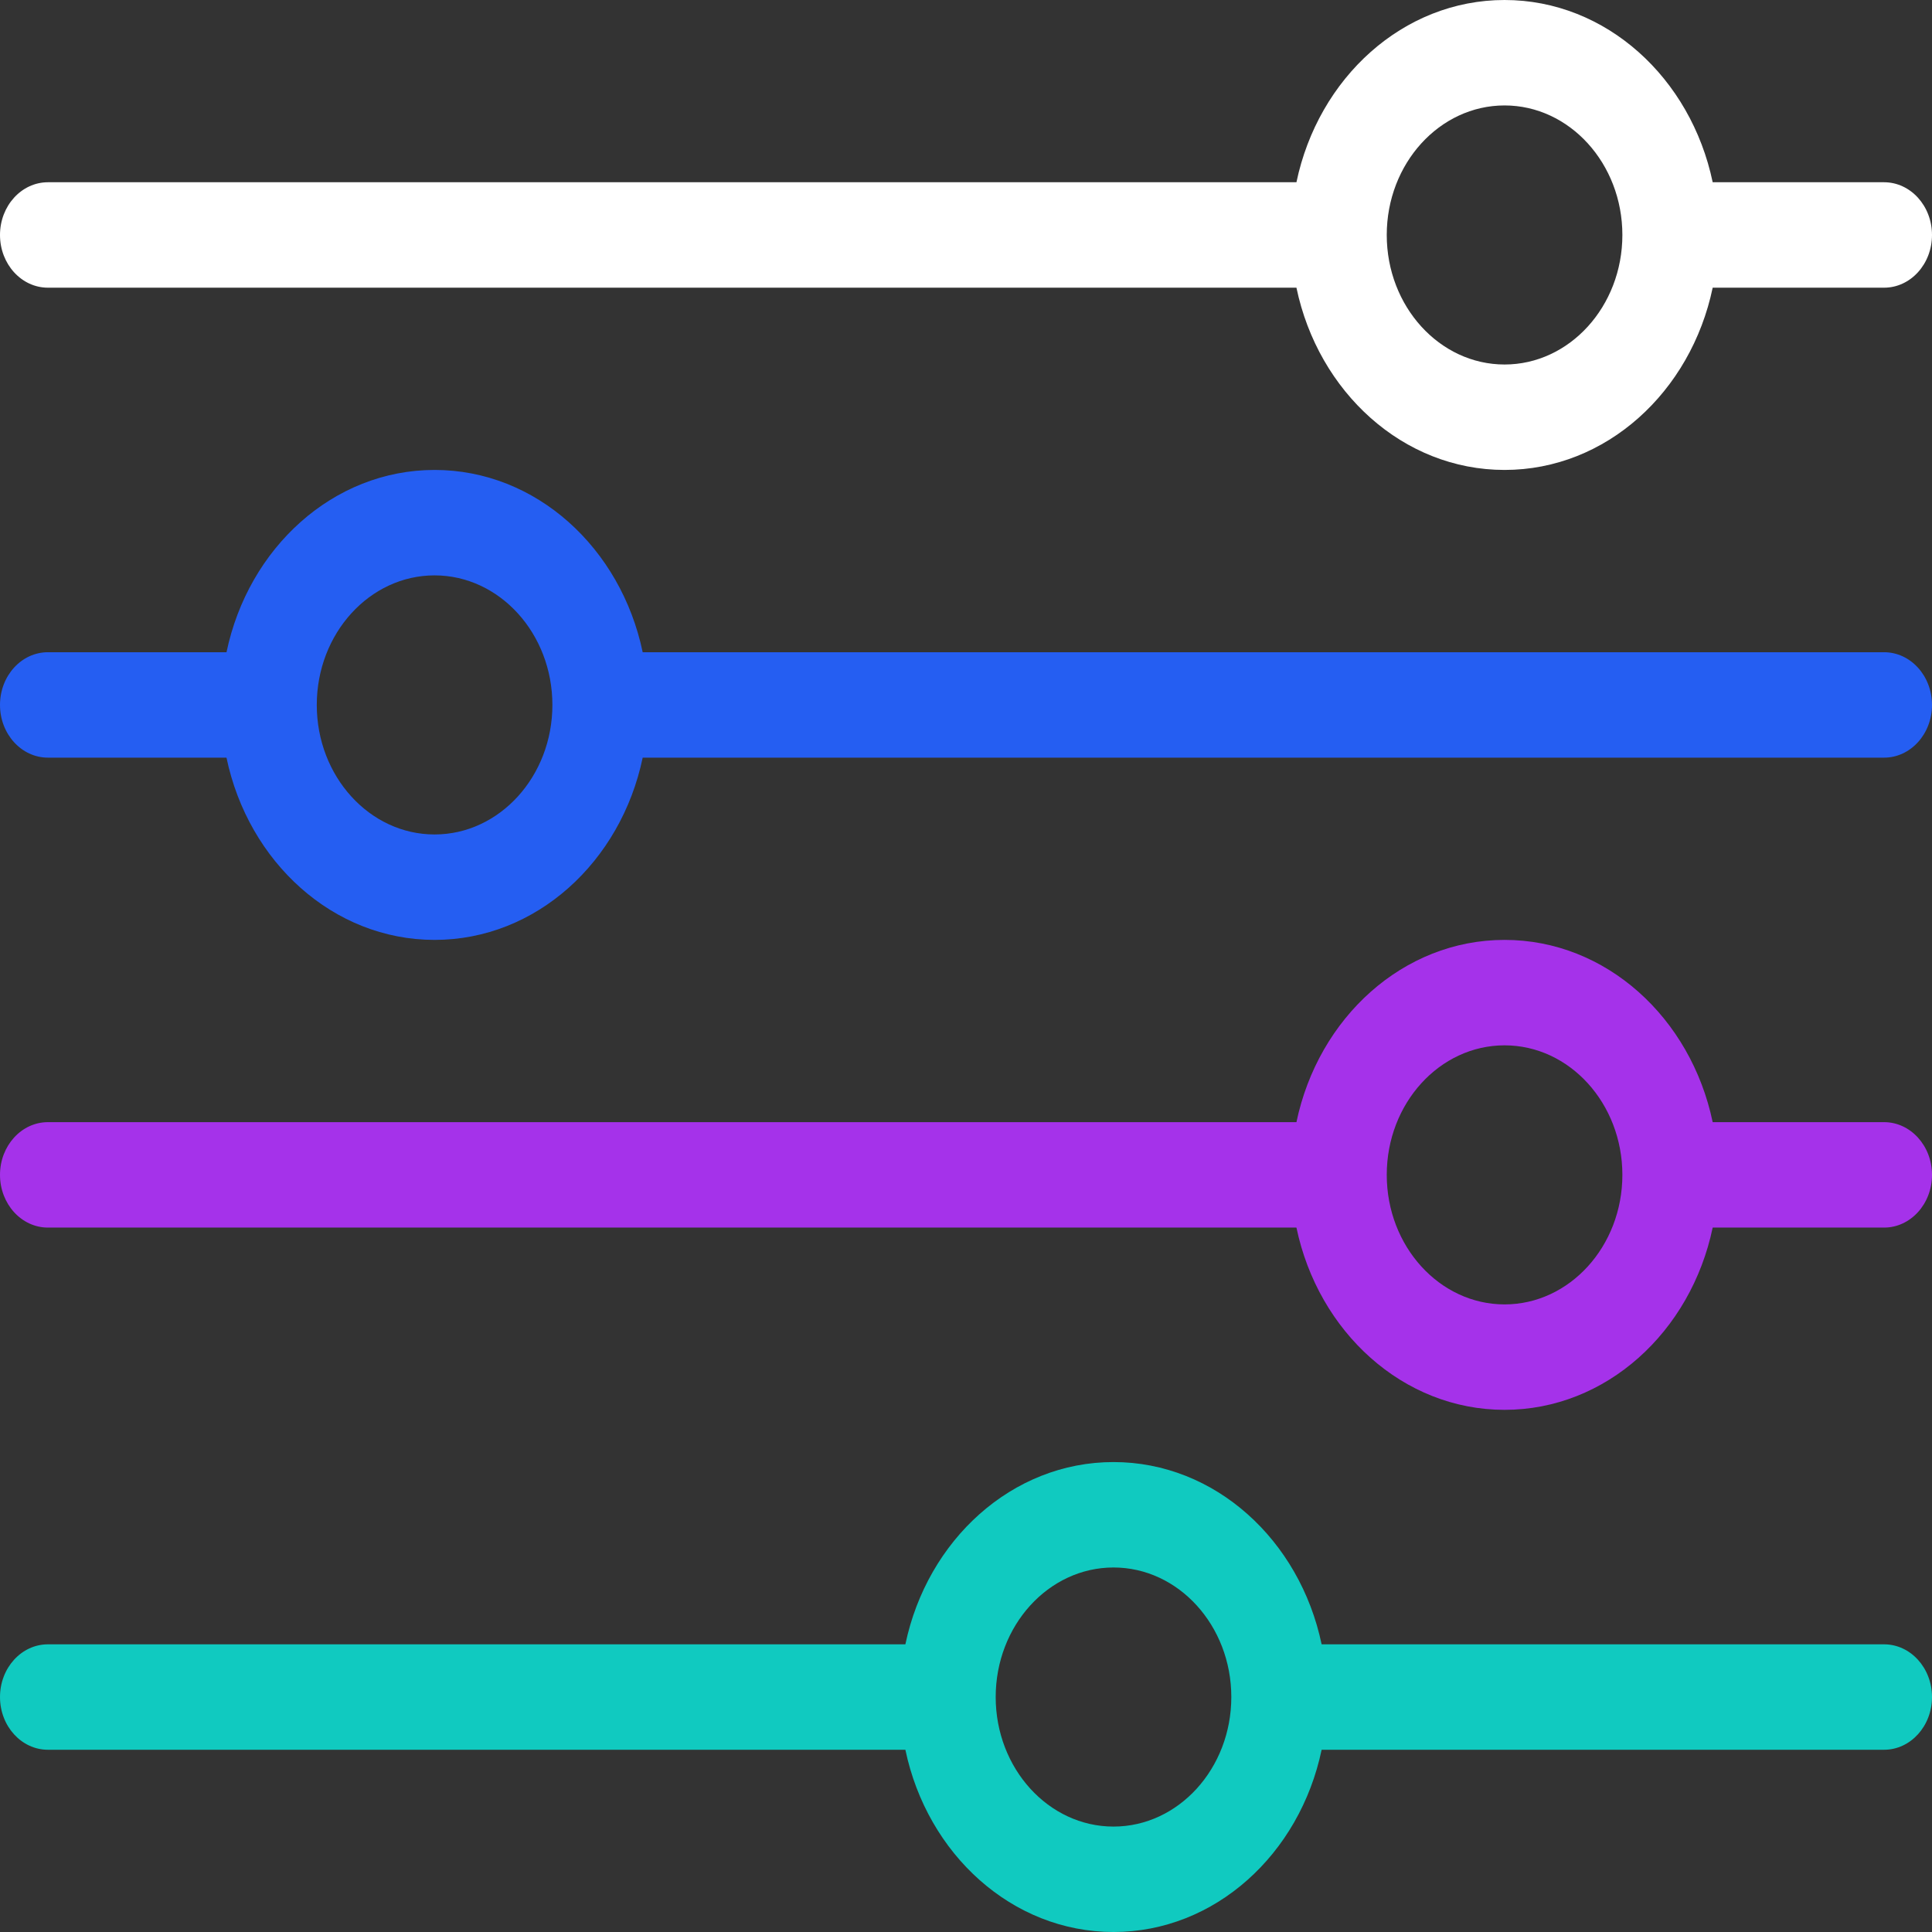
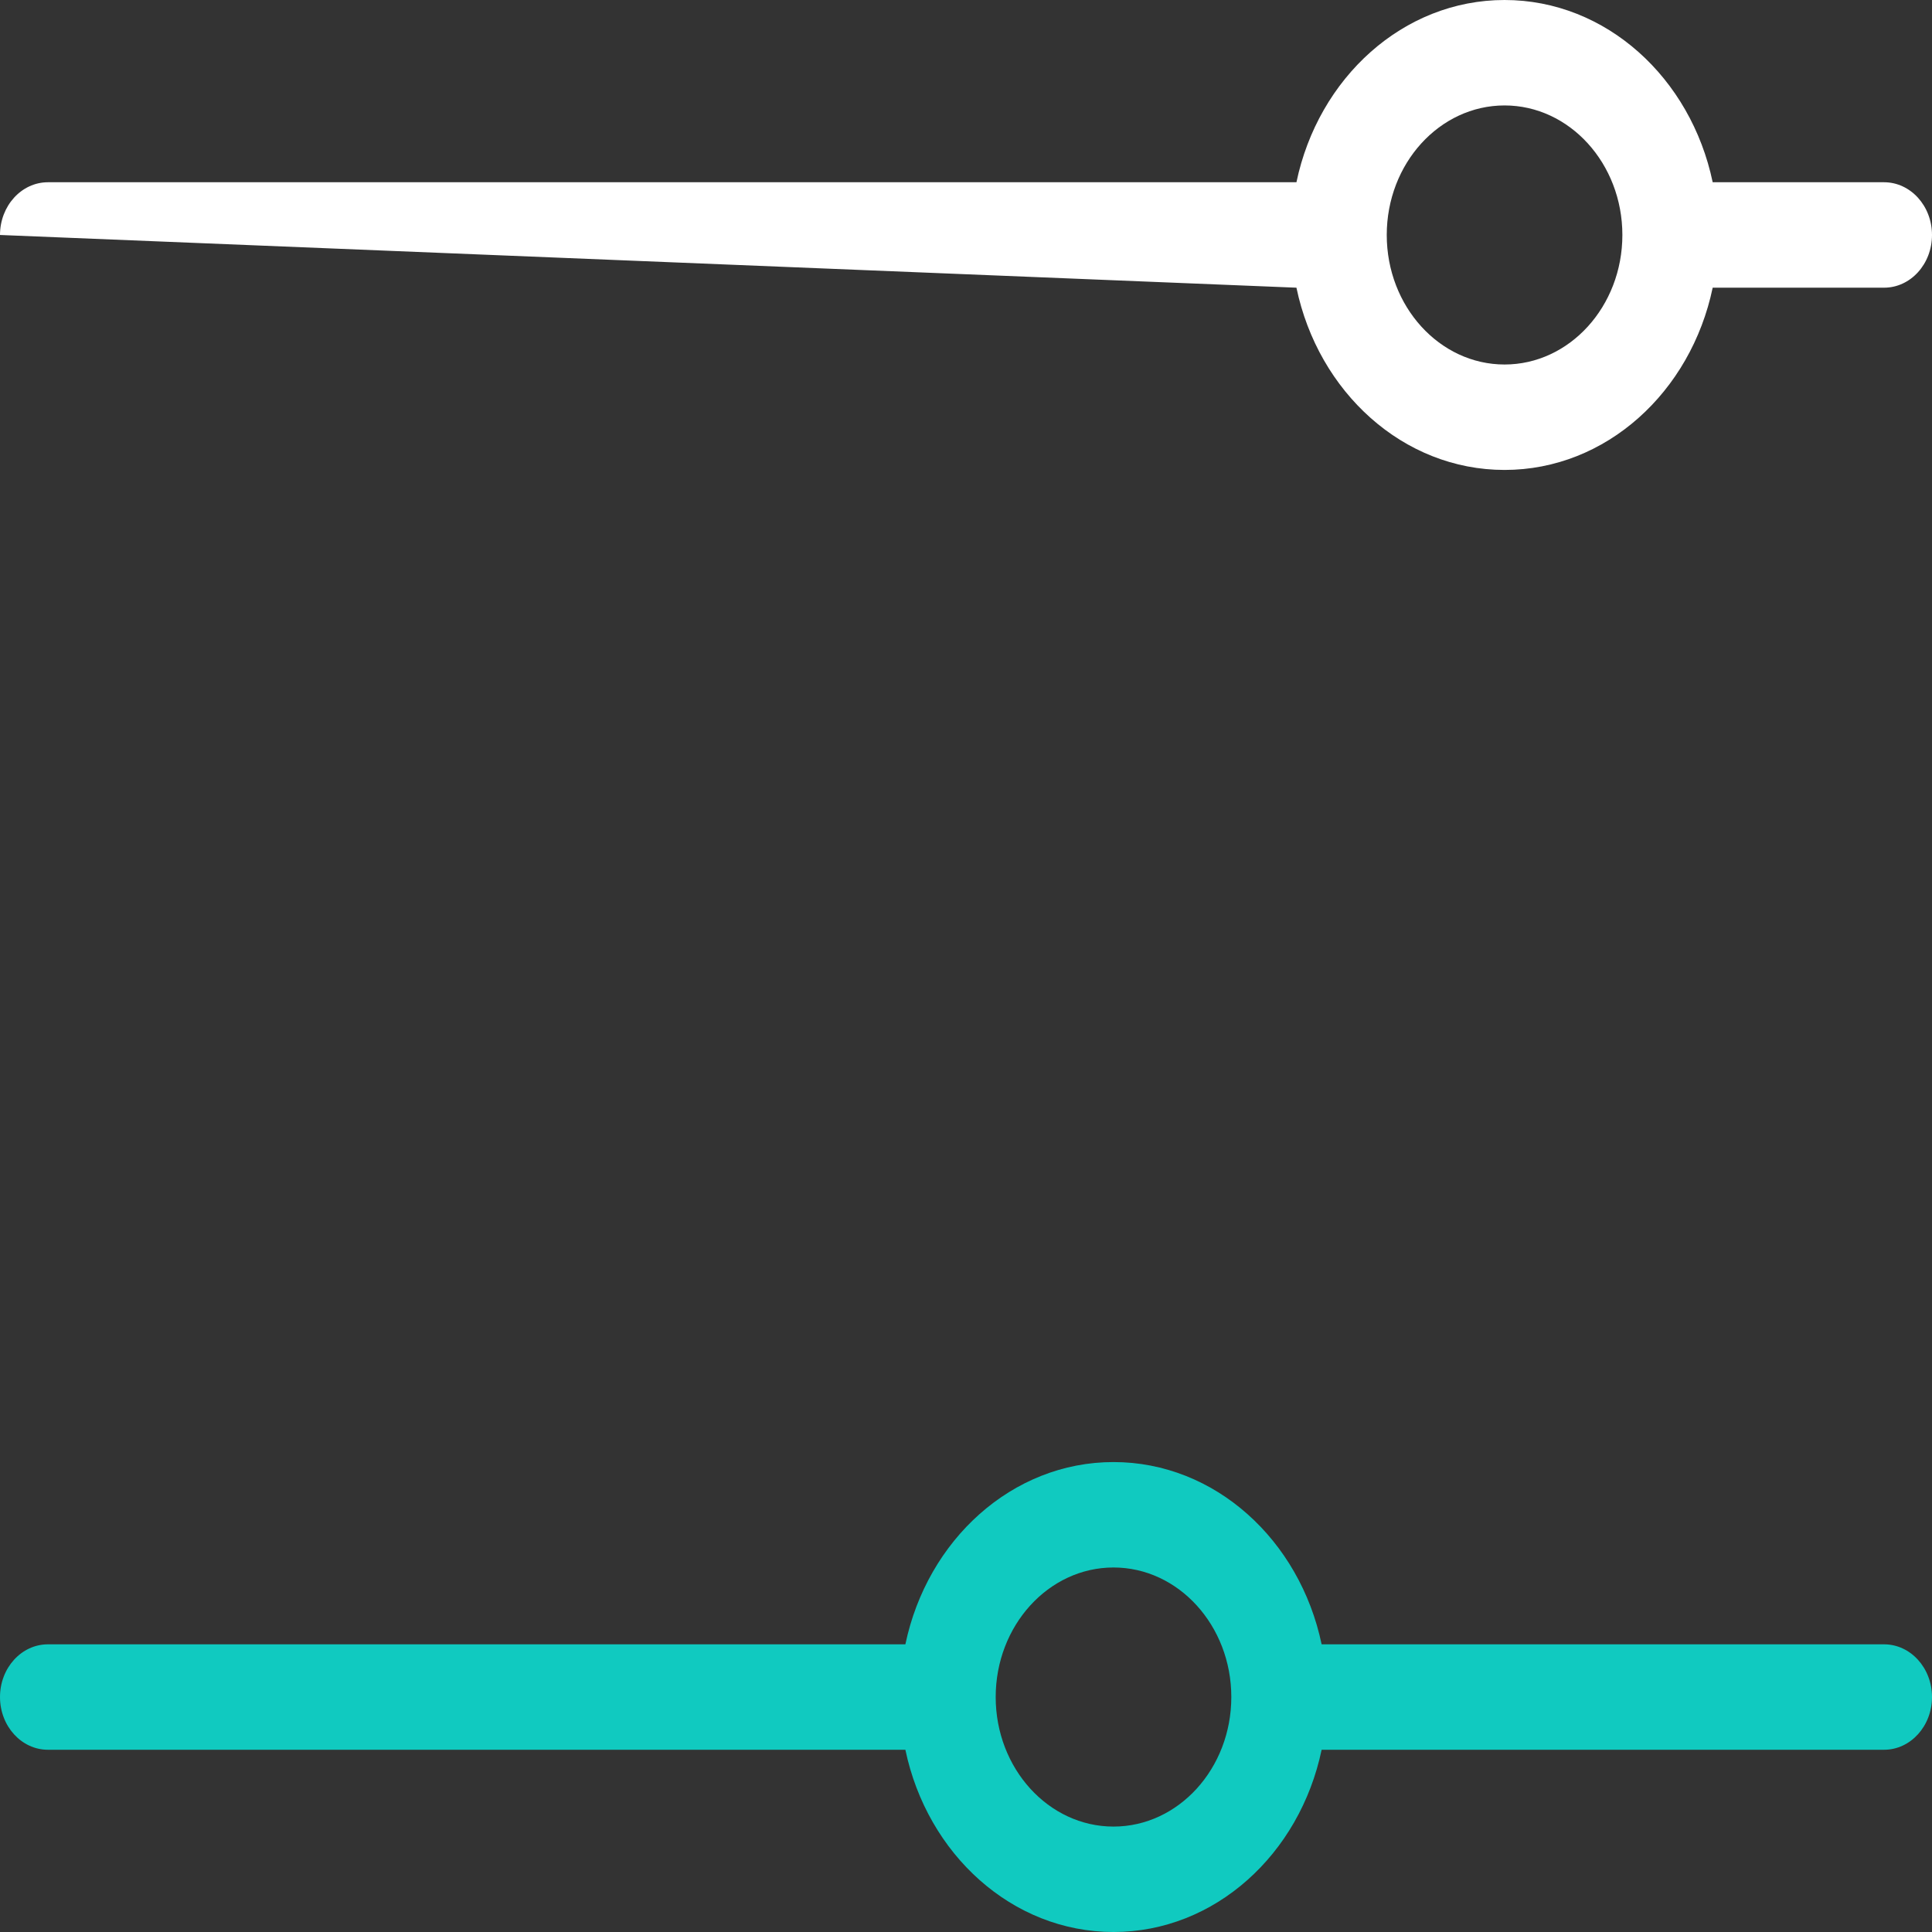
<svg xmlns="http://www.w3.org/2000/svg" width="141px" height="141px" viewBox="0 0 141 141" version="1.1">
  <rect x="0" y="0" width="141" height="141" fill="#333333" stroke="none" />
  <title>icon-design</title>
  <g id="EVO_Website_EN" stroke="none" stroke-width="1" fill="none" fill-rule="evenodd">
    <g id="EVO_Competence_Media" transform="translate(-1075, -286)">
      <g id="Compo" transform="translate(194, -214)">
        <g id="icon-design" transform="translate(881, 500)">
-           <path d="M118.403,17.149 C118.403,22.361 114.546,26.602 109.805,26.602 C105.064,26.602 101.207,22.361 101.207,17.149 C101.207,11.936 105.064,7.695 109.805,7.695 C114.546,7.695 118.403,11.936 118.403,17.149 Z M94.616,20.996 C96.208,28.61 102.397,34.297 109.805,34.297 C117.213,34.297 123.402,28.61 124.994,20.996 L137.501,20.996 C139.432,20.996 141,19.275 141,17.149 C141,15.025 139.432,13.301 137.501,13.301 L124.994,13.301 C123.402,5.688 117.213,0 109.805,0 C102.397,0 96.208,5.688 94.616,13.301 L3.499,13.301 C1.568,13.301 0,15.025 0,17.149 C0,19.275 1.568,20.996 3.499,20.996 L94.616,20.996 Z" id="Fill-1" fill="#FFFFFF" />
-           <path d="M118.403,85.743 C118.403,90.956 114.546,95.197 109.805,95.197 C105.064,95.197 101.207,90.956 101.207,85.743 C101.207,80.53 105.064,76.29 109.805,76.29 C114.546,76.29 118.403,80.53 118.403,85.743 Z M94.616,89.591 C96.208,97.204 102.397,102.892 109.805,102.892 C117.213,102.892 123.402,97.204 124.994,89.591 L137.501,89.591 C139.432,89.591 141,87.869 141,85.743 C141,83.619 139.432,81.896 137.501,81.896 L124.994,81.896 C123.402,74.282 117.213,68.595 109.805,68.595 C102.397,68.595 96.208,74.282 94.616,81.896 L3.499,81.896 C1.568,81.896 0,83.619 0,85.743 C0,87.869 1.568,89.591 3.499,89.591 L94.616,89.591 Z" id="Fill-1-Copy-2" fill="#A532EA" />
-           <path d="M23.119,51.447 C23.119,46.235 26.974,41.992 31.715,41.992 C36.456,41.992 40.314,46.235 40.314,51.447 C40.314,56.659 36.456,60.9 31.715,60.9 C26.974,60.9 23.119,56.659 23.119,51.447 Z M46.904,47.6 C45.313,39.989 39.124,34.297 31.715,34.297 C24.309,34.297 18.12,39.989 16.531,47.6 L3.499,47.6 C1.566,47.6 0,49.321 0,51.447 C0,53.571 1.566,55.294 3.499,55.294 L16.529,55.294 C18.12,62.907 24.309,68.595 31.715,68.595 C39.126,68.595 45.315,62.907 46.904,55.294 L137.501,55.294 C139.432,55.294 141,53.571 141,51.447 C141,49.321 139.432,47.6 137.501,47.6 L46.904,47.6 Z" id="Fill-4" fill="#255EF2" />
+           <path d="M118.403,17.149 C118.403,22.361 114.546,26.602 109.805,26.602 C105.064,26.602 101.207,22.361 101.207,17.149 C101.207,11.936 105.064,7.695 109.805,7.695 C114.546,7.695 118.403,11.936 118.403,17.149 Z M94.616,20.996 C96.208,28.61 102.397,34.297 109.805,34.297 C117.213,34.297 123.402,28.61 124.994,20.996 L137.501,20.996 C139.432,20.996 141,19.275 141,17.149 C141,15.025 139.432,13.301 137.501,13.301 L124.994,13.301 C123.402,5.688 117.213,0 109.805,0 C102.397,0 96.208,5.688 94.616,13.301 L3.499,13.301 C1.568,13.301 0,15.025 0,17.149 L94.616,20.996 Z" id="Fill-1" fill="#FFFFFF" />
          <path d="M72.667,123.852 C72.667,118.64 76.524,114.397 81.265,114.397 C86.006,114.397 89.863,118.64 89.863,123.852 C89.863,129.065 86.006,133.306 81.265,133.306 C76.524,133.306 72.667,129.065 72.667,123.852 Z M96.454,120.005 C94.862,112.394 88.672,106.703 81.265,106.703 C73.859,106.703 67.668,112.394 66.076,120.005 L3.499,120.005 C1.566,120.005 0,121.727 0,123.852 C0,125.976 1.566,127.7 3.499,127.7 L66.076,127.7 C67.668,135.313 73.859,141 81.265,141 C88.674,141 94.862,135.313 96.454,127.7 L137.501,127.7 C139.432,127.7 141,125.976 141,123.852 C141,121.727 139.432,120.005 137.501,120.005 L96.454,120.005 Z" id="Fill-7" fill="#10CAC0" />
        </g>
      </g>
    </g>
  </g>
</svg>